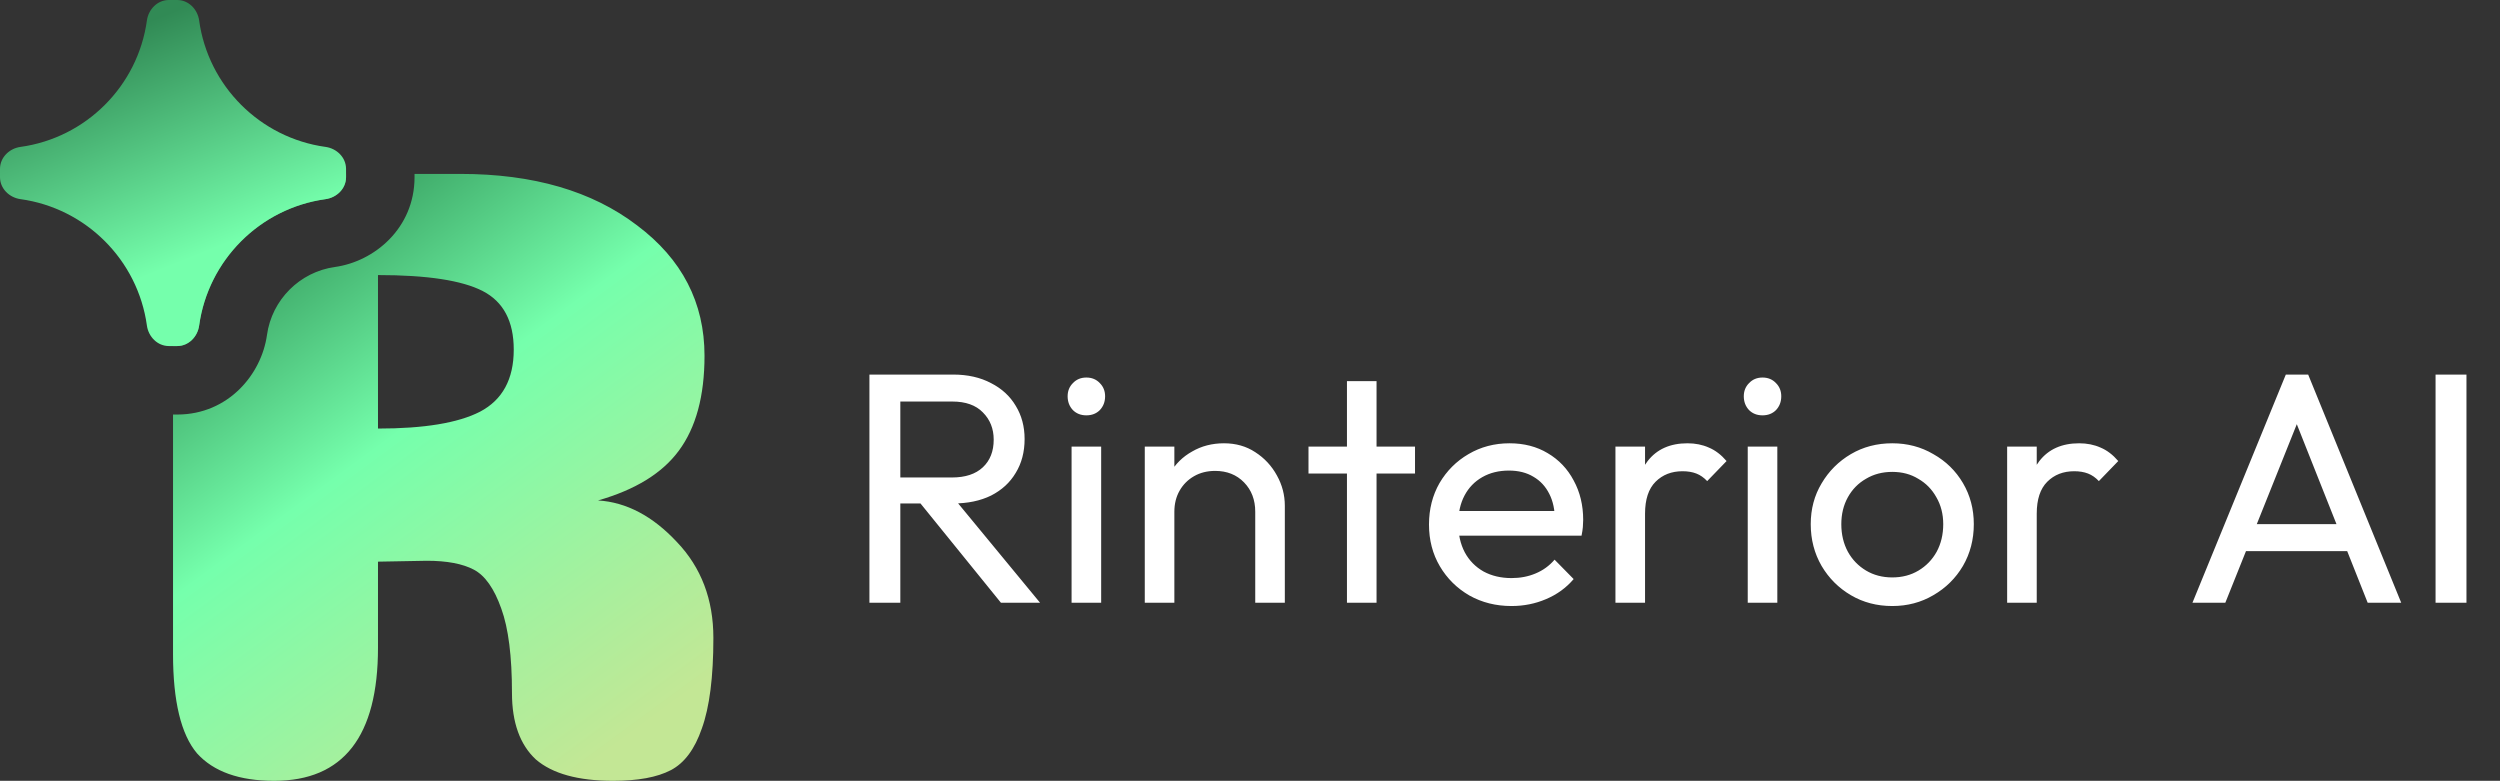
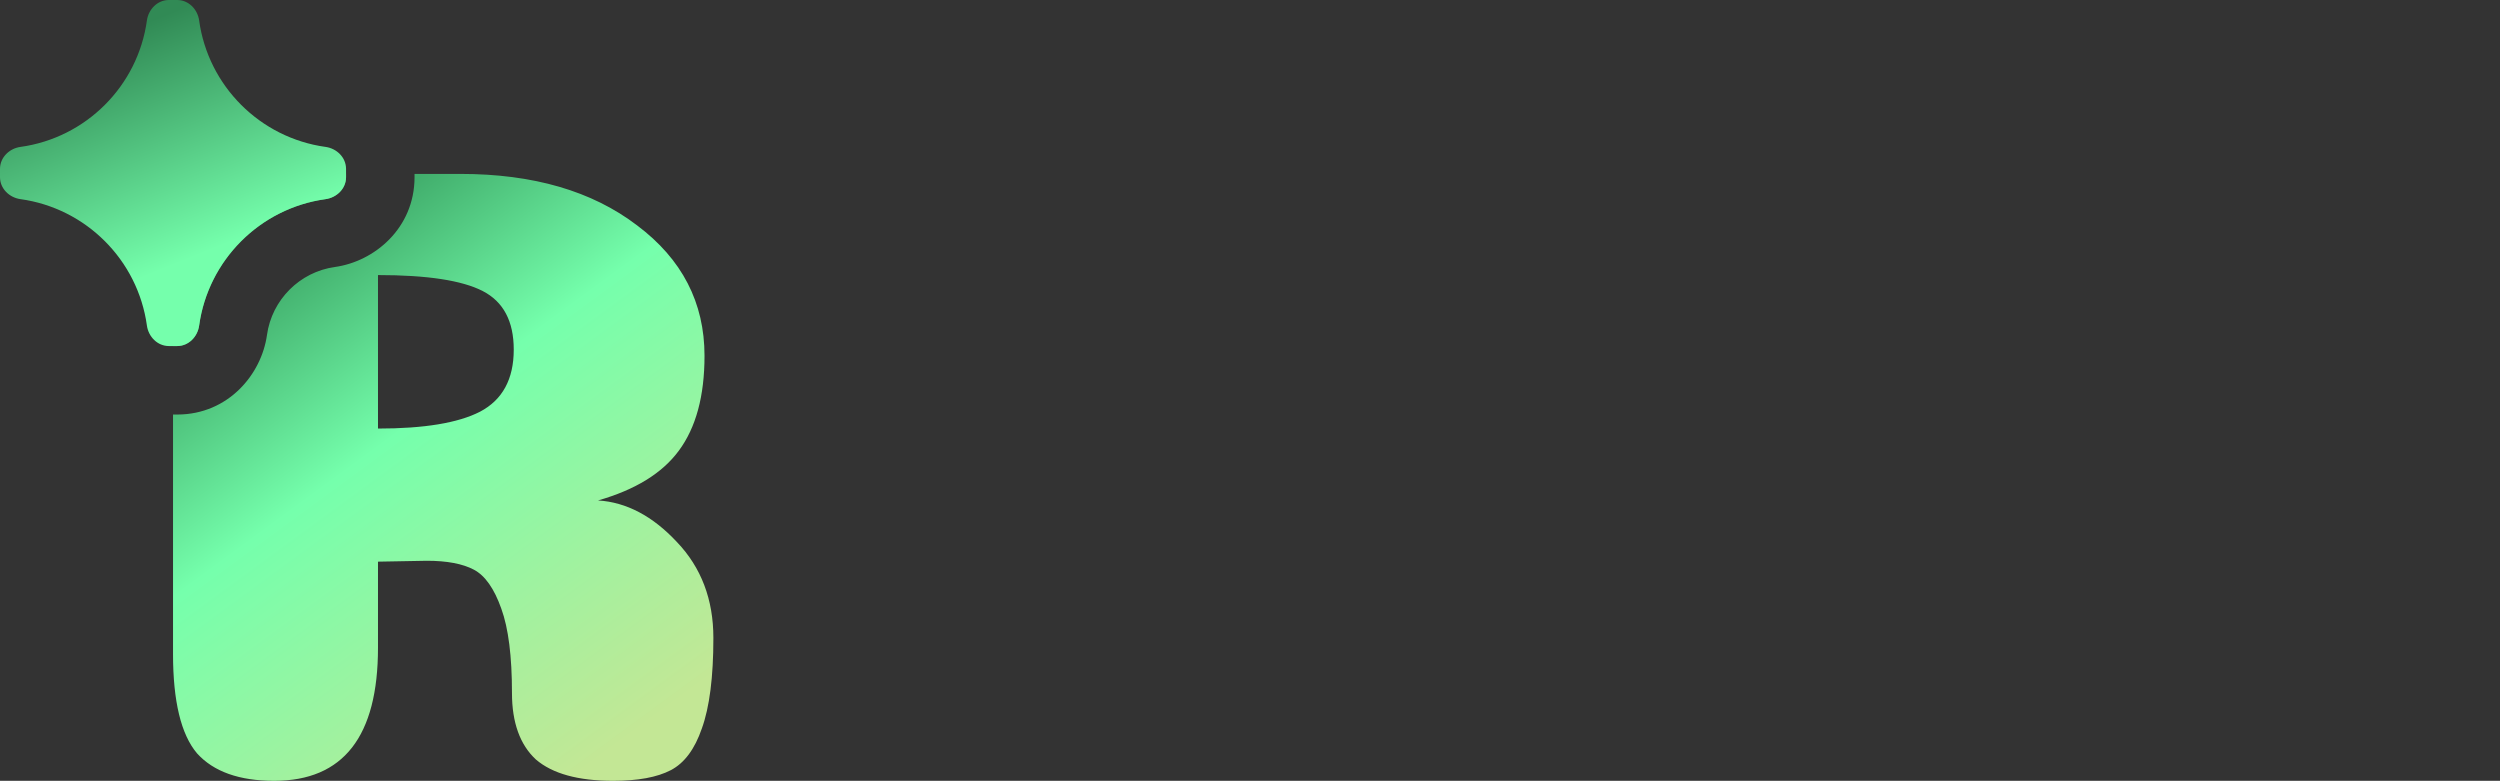
<svg xmlns="http://www.w3.org/2000/svg" width="365" height="114" viewBox="0 0 365 114" fill="none">
  <rect x="0" y="0" width="365" height="114" fill="#333333" stroke="none" />
  <path d="M67.234 25.391C77.857 25.391 86.45 27.895 93.014 32.904C99.577 37.827 102.859 44.175 102.859 51.947C102.859 57.82 101.607 62.44 99.103 65.809C96.684 69.09 92.754 71.509 87.314 73.064C91.459 73.323 95.303 75.351 98.844 79.151C102.385 82.865 104.154 87.529 104.154 93.143C104.154 98.843 103.593 103.247 102.471 106.356C101.434 109.379 99.923 111.409 97.936 112.445C95.95 113.482 93.143 113.999 89.516 113.999C84.421 113.999 80.664 112.963 78.246 110.891C75.914 108.732 74.748 105.493 74.748 101.175C74.748 95.82 74.23 91.718 73.193 88.868C72.157 85.932 70.819 84.032 69.178 83.168C67.537 82.304 65.248 81.872 62.312 81.872L55.187 82.002V94.567C55.187 107.522 50.135 113.999 40.03 113.999C34.935 113.999 31.178 112.661 28.76 109.983C26.428 107.22 25.262 102.384 25.262 95.475V60.523H25.87C33.345 60.522 38.189 54.624 38.98 48.899C39.689 43.771 43.771 39.689 48.899 38.98C54.624 38.189 60.522 33.345 60.523 25.87V25.391H67.234ZM55.187 62.57C61.923 62.57 66.888 61.749 70.084 60.108C73.366 58.381 75.007 55.359 75.007 51.041C75.007 46.896 73.495 44.045 70.473 42.49C67.45 40.936 62.354 40.159 55.187 40.159V62.57ZM50.523 25.87C50.522 27.527 49.172 28.848 47.53 29.075C47.168 29.125 46.809 29.184 46.452 29.252C45.346 29.462 44.27 29.757 43.23 30.129C42.874 30.256 42.522 30.393 42.175 30.538C36.93 32.732 32.732 36.93 30.538 42.175C30.393 42.522 30.256 42.874 30.129 43.23C29.757 44.27 29.462 45.346 29.252 46.452C29.184 46.809 29.125 47.168 29.075 47.53C28.848 49.172 27.527 50.522 25.87 50.523H25.262V40.807C25.262 35.798 26.6 31.997 29.277 29.406C32.041 26.729 35.626 25.391 40.03 25.391H50.523V25.87Z" fill="url(#paint0_linear_40000237_1735)" />
  <path d="M0 24.652C0 22.996 1.351 21.674 2.992 21.448C12.556 20.125 20.125 12.556 21.448 2.992C21.674 1.351 22.996 0 24.652 0H25.87C27.527 0 28.848 1.351 29.075 2.992C30.397 12.556 37.966 20.125 47.531 21.448C49.172 21.674 50.523 22.996 50.523 24.652V25.87C50.523 27.527 49.172 28.848 47.531 29.075C37.966 30.397 30.397 37.966 29.075 47.531C28.848 49.172 27.527 50.523 25.87 50.523H24.652C22.996 50.523 21.674 49.172 21.448 47.531C20.125 37.966 12.556 30.397 2.992 29.075C1.351 28.848 0 27.527 0 25.87V24.652Z" fill="url(#paint1_linear_40000237_1735)" />
-   <path d="M129.96 73.504V69.712H138.984C140.936 69.712 142.44 69.216 143.496 68.224C144.552 67.232 145.08 65.888 145.08 64.192C145.08 62.592 144.552 61.264 143.496 60.208C142.472 59.152 140.984 58.624 139.032 58.624H129.96V54.688H139.176C141.288 54.688 143.128 55.104 144.696 55.936C146.264 56.736 147.464 57.84 148.296 59.248C149.16 60.656 149.592 62.272 149.592 64.096C149.592 65.984 149.16 67.632 148.296 69.04C147.464 70.448 146.264 71.552 144.696 72.352C143.128 73.12 141.288 73.504 139.176 73.504H129.96ZM126.936 88V54.688H131.448V88H126.936ZM146.136 88L134.04 73.072L138.312 71.584L151.848 88H146.136ZM156.45 88V65.2H160.77V88H156.45ZM158.61 60.64C157.81 60.64 157.154 60.384 156.642 59.872C156.13 59.328 155.874 58.656 155.874 57.856C155.874 57.088 156.13 56.448 156.642 55.936C157.154 55.392 157.81 55.12 158.61 55.12C159.41 55.12 160.066 55.392 160.578 55.936C161.09 56.448 161.346 57.088 161.346 57.856C161.346 58.656 161.09 59.328 160.578 59.872C160.066 60.384 159.41 60.64 158.61 60.64ZM183.265 88V74.704C183.265 72.976 182.721 71.552 181.633 70.432C180.545 69.312 179.137 68.752 177.409 68.752C176.257 68.752 175.233 69.008 174.337 69.52C173.441 70.032 172.737 70.736 172.225 71.632C171.713 72.528 171.457 73.552 171.457 74.704L169.681 73.696C169.681 71.968 170.065 70.432 170.833 69.088C171.601 67.744 172.673 66.688 174.049 65.92C175.425 65.12 176.977 64.72 178.705 64.72C180.433 64.72 181.953 65.152 183.265 66.016C184.609 66.88 185.665 68.016 186.433 69.424C187.201 70.8 187.585 72.272 187.585 73.84V88H183.265ZM167.137 88V65.2H171.457V88H167.137ZM196.656 88V55.648H200.976V88H196.656ZM191.04 69.136V65.2H206.592V69.136H191.04ZM220.681 88.48C218.409 88.48 216.361 87.968 214.537 86.944C212.713 85.888 211.273 84.464 210.217 82.672C209.161 80.88 208.633 78.848 208.633 76.576C208.633 74.336 209.145 72.32 210.169 70.528C211.225 68.736 212.633 67.328 214.393 66.304C216.185 65.248 218.185 64.72 220.393 64.72C222.505 64.72 224.361 65.2 225.961 66.16C227.593 67.12 228.857 68.448 229.753 70.144C230.681 71.84 231.145 73.76 231.145 75.904C231.145 76.224 231.129 76.576 231.097 76.96C231.065 77.312 231.001 77.728 230.905 78.208H211.657V74.608H228.601L227.017 76C227.017 74.464 226.745 73.168 226.201 72.112C225.657 71.024 224.889 70.192 223.897 69.616C222.905 69.008 221.705 68.704 220.297 68.704C218.825 68.704 217.529 69.024 216.409 69.664C215.289 70.304 214.425 71.2 213.817 72.352C213.209 73.504 212.905 74.864 212.905 76.432C212.905 78.032 213.225 79.44 213.865 80.656C214.505 81.84 215.417 82.768 216.601 83.44C217.785 84.08 219.145 84.4 220.681 84.4C221.961 84.4 223.129 84.176 224.185 83.728C225.273 83.28 226.201 82.608 226.969 81.712L229.753 84.544C228.665 85.824 227.321 86.8 225.721 87.472C224.153 88.144 222.473 88.48 220.681 88.48ZM235.855 88V65.2H240.176V88H235.855ZM240.176 74.992L238.544 74.272C238.544 71.36 239.216 69.04 240.56 67.312C241.904 65.584 243.84 64.72 246.368 64.72C247.52 64.72 248.56 64.928 249.488 65.344C250.416 65.728 251.28 66.384 252.08 67.312L249.248 70.24C248.768 69.728 248.24 69.36 247.664 69.136C247.088 68.912 246.416 68.8 245.648 68.8C244.048 68.8 242.736 69.312 241.712 70.336C240.688 71.36 240.176 72.912 240.176 74.992ZM255.169 88V65.2H259.489V88H255.169ZM257.329 60.64C256.529 60.64 255.873 60.384 255.361 59.872C254.849 59.328 254.593 58.656 254.593 57.856C254.593 57.088 254.849 56.448 255.361 55.936C255.873 55.392 256.529 55.12 257.329 55.12C258.129 55.12 258.785 55.392 259.297 55.936C259.809 56.448 260.065 57.088 260.065 57.856C260.065 58.656 259.809 59.328 259.297 59.872C258.785 60.384 258.129 60.64 257.329 60.64ZM276.272 88.48C274.032 88.48 272.016 87.952 270.224 86.896C268.432 85.84 267.008 84.416 265.952 82.624C264.896 80.8 264.368 78.768 264.368 76.528C264.368 74.32 264.896 72.336 265.952 70.576C267.008 68.784 268.432 67.36 270.224 66.304C272.016 65.248 274.032 64.72 276.272 64.72C278.48 64.72 280.48 65.248 282.272 66.304C284.096 67.328 285.536 68.736 286.592 70.528C287.648 72.32 288.176 74.32 288.176 76.528C288.176 78.768 287.648 80.8 286.592 82.624C285.536 84.416 284.096 85.84 282.272 86.896C280.48 87.952 278.48 88.48 276.272 88.48ZM276.272 84.304C277.712 84.304 278.992 83.968 280.112 83.296C281.232 82.624 282.112 81.712 282.752 80.56C283.392 79.376 283.712 78.032 283.712 76.528C283.712 75.056 283.376 73.744 282.704 72.592C282.064 71.44 281.184 70.544 280.064 69.904C278.976 69.232 277.712 68.896 276.272 68.896C274.832 68.896 273.552 69.232 272.432 69.904C271.312 70.544 270.432 71.44 269.792 72.592C269.152 73.744 268.832 75.056 268.832 76.528C268.832 78.032 269.152 79.376 269.792 80.56C270.432 81.712 271.312 82.624 272.432 83.296C273.552 83.968 274.832 84.304 276.272 84.304ZM293.043 88V65.2H297.363V88H293.043ZM297.363 74.992L295.731 74.272C295.731 71.36 296.403 69.04 297.747 67.312C299.091 65.584 301.027 64.72 303.555 64.72C304.707 64.72 305.747 64.928 306.675 65.344C307.603 65.728 308.467 66.384 309.267 67.312L306.435 70.24C305.955 69.728 305.427 69.36 304.851 69.136C304.275 68.912 303.603 68.8 302.835 68.8C301.235 68.8 299.923 69.312 298.899 70.336C297.875 71.36 297.363 72.912 297.363 74.992ZM320.097 88L333.729 54.688H336.993L350.577 88H345.681L334.497 59.824H336.177L324.897 88H320.097ZM326.577 80.464V76.528H344.097V80.464H326.577ZM355.592 88V54.688H360.104V88H355.592Z" fill="white" />
  <defs>
    <linearGradient id="paint0_linear_40000237_1735" x1="95.001" y1="107.498" x2="44.248" y2="38.317" gradientUnits="userSpaceOnUse">
      <stop offset="0.022" stop-color="#C3E795" />
      <stop offset="0.671" stop-color="#75FFAC" />
      <stop offset="1" stop-color="#42AF6D" />
    </linearGradient>
    <linearGradient id="paint1_linear_40000237_1735" x1="34.5" y1="35" x2="21.637" y2="3.161" gradientUnits="userSpaceOnUse">
      <stop stop-color="#75FFAC" />
      <stop offset="1" stop-color="#318A55" />
    </linearGradient>
  </defs>
</svg>